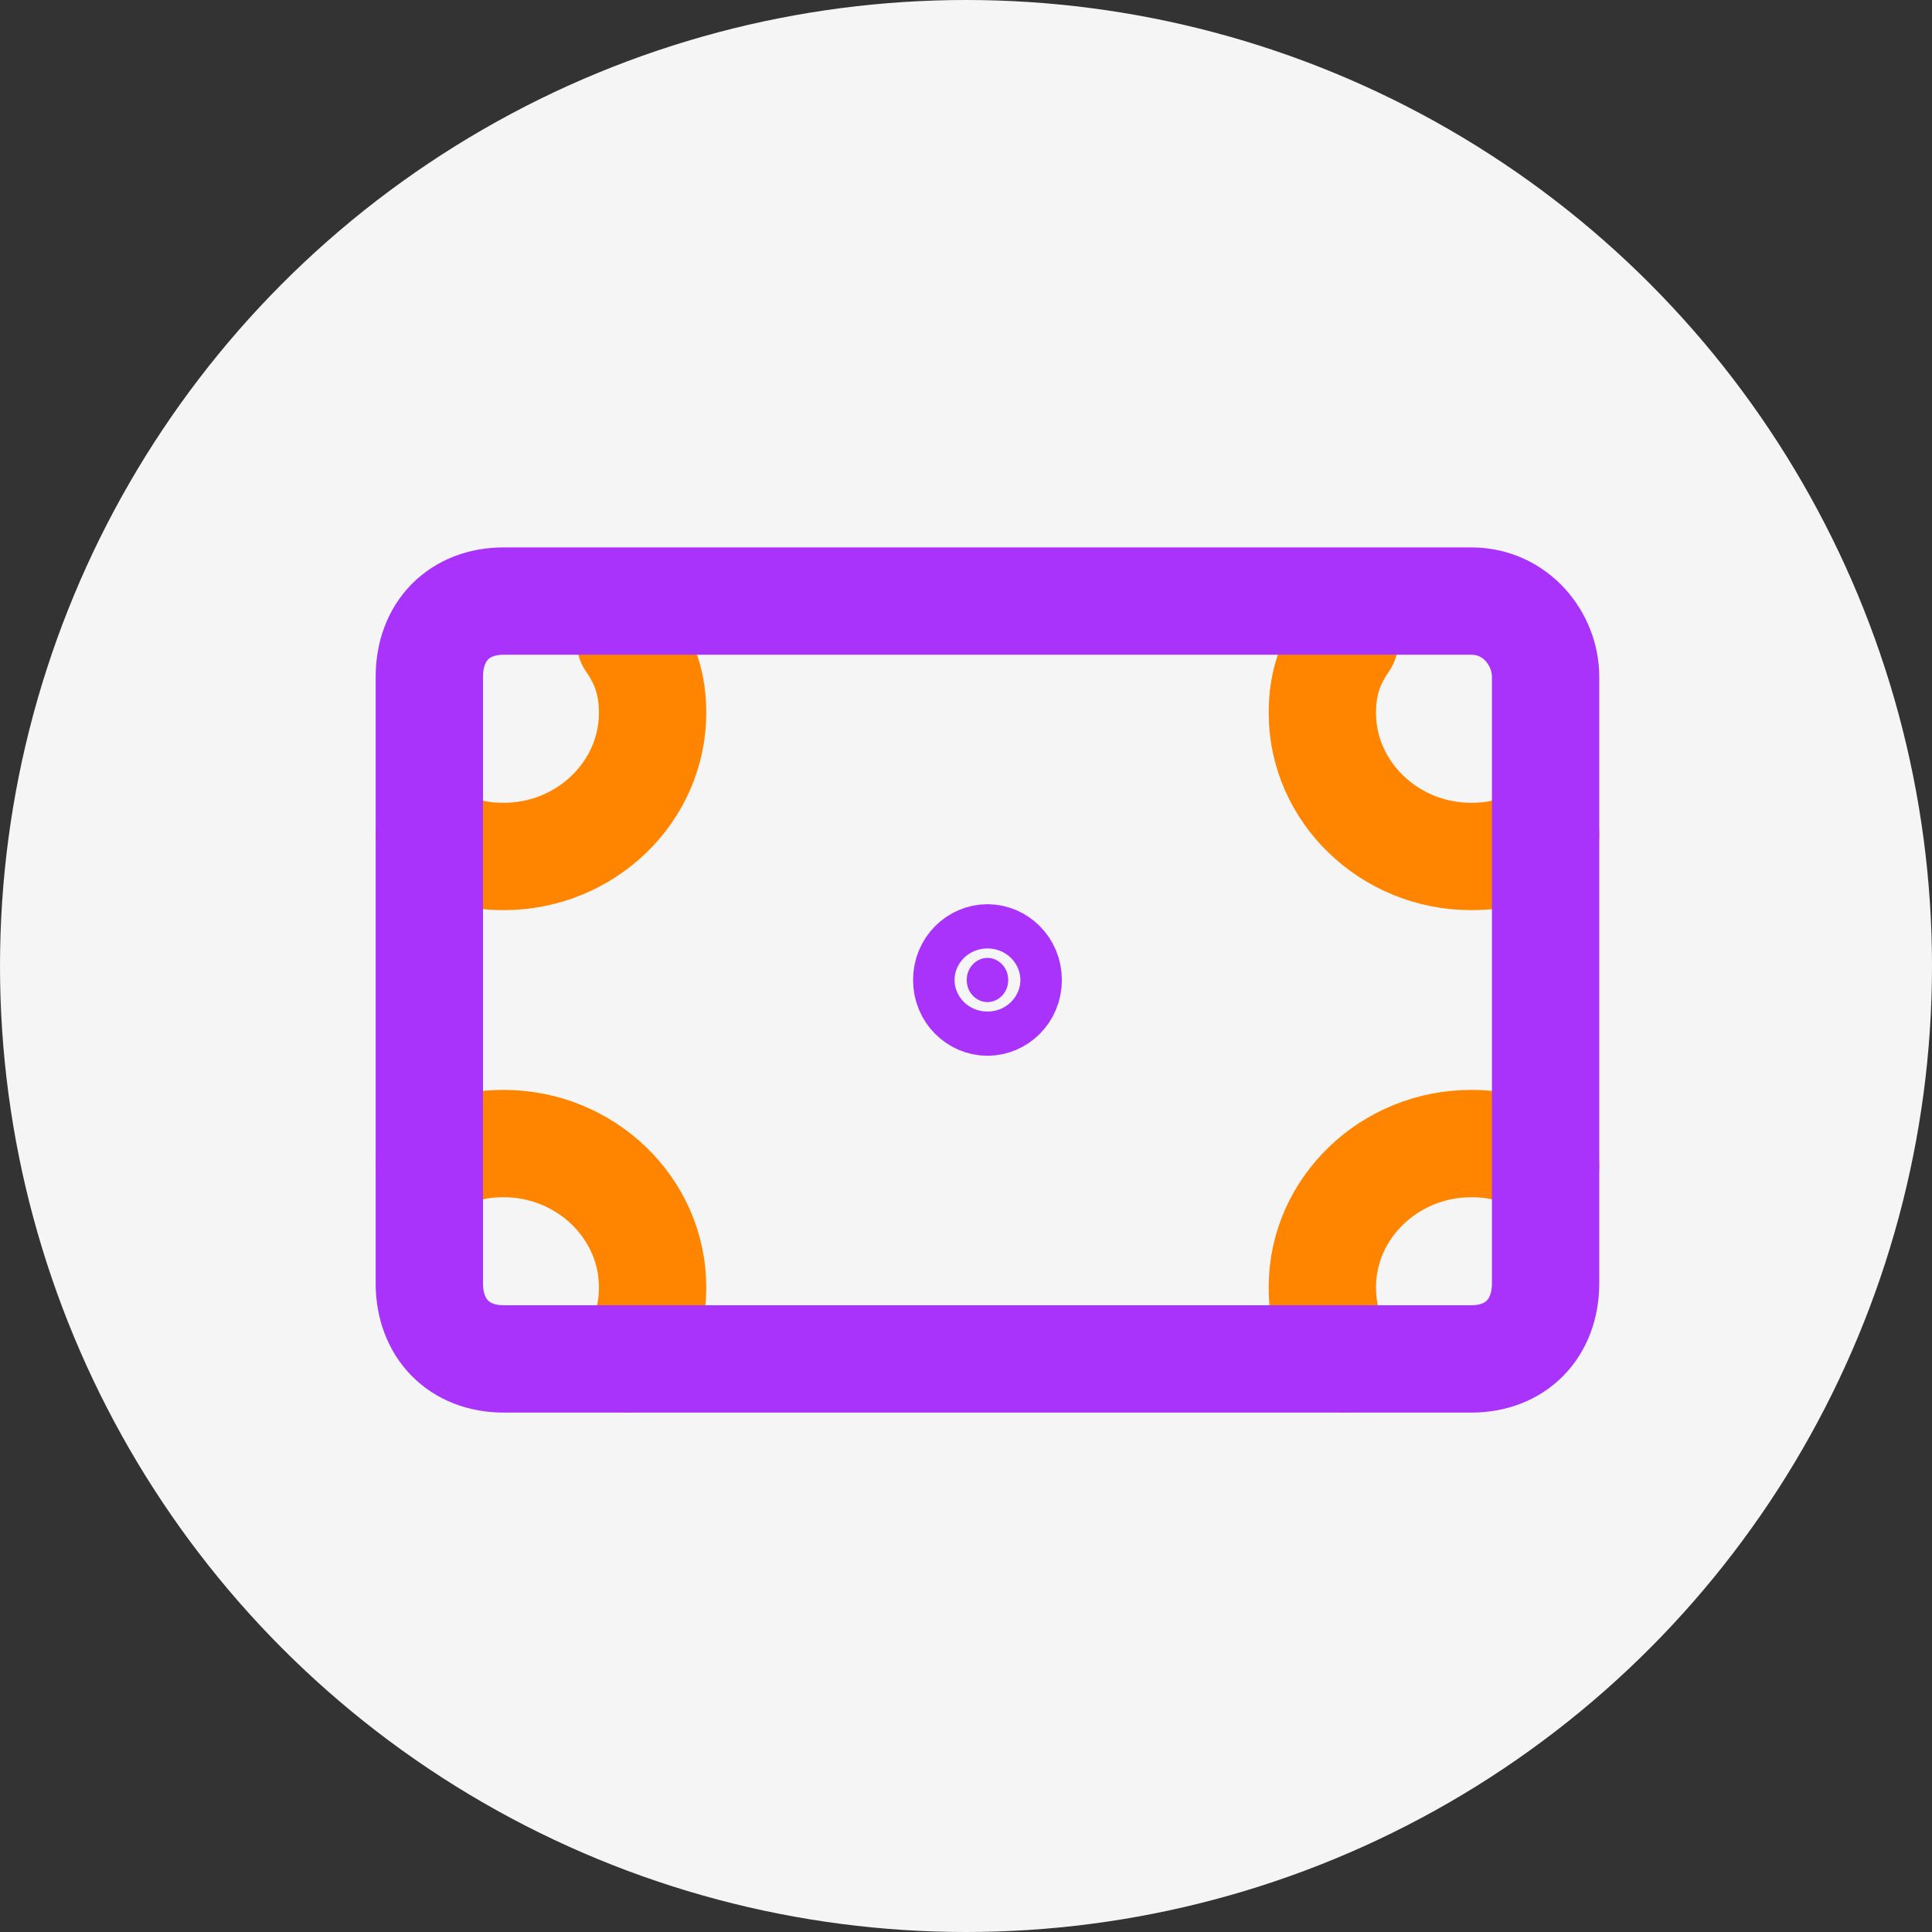
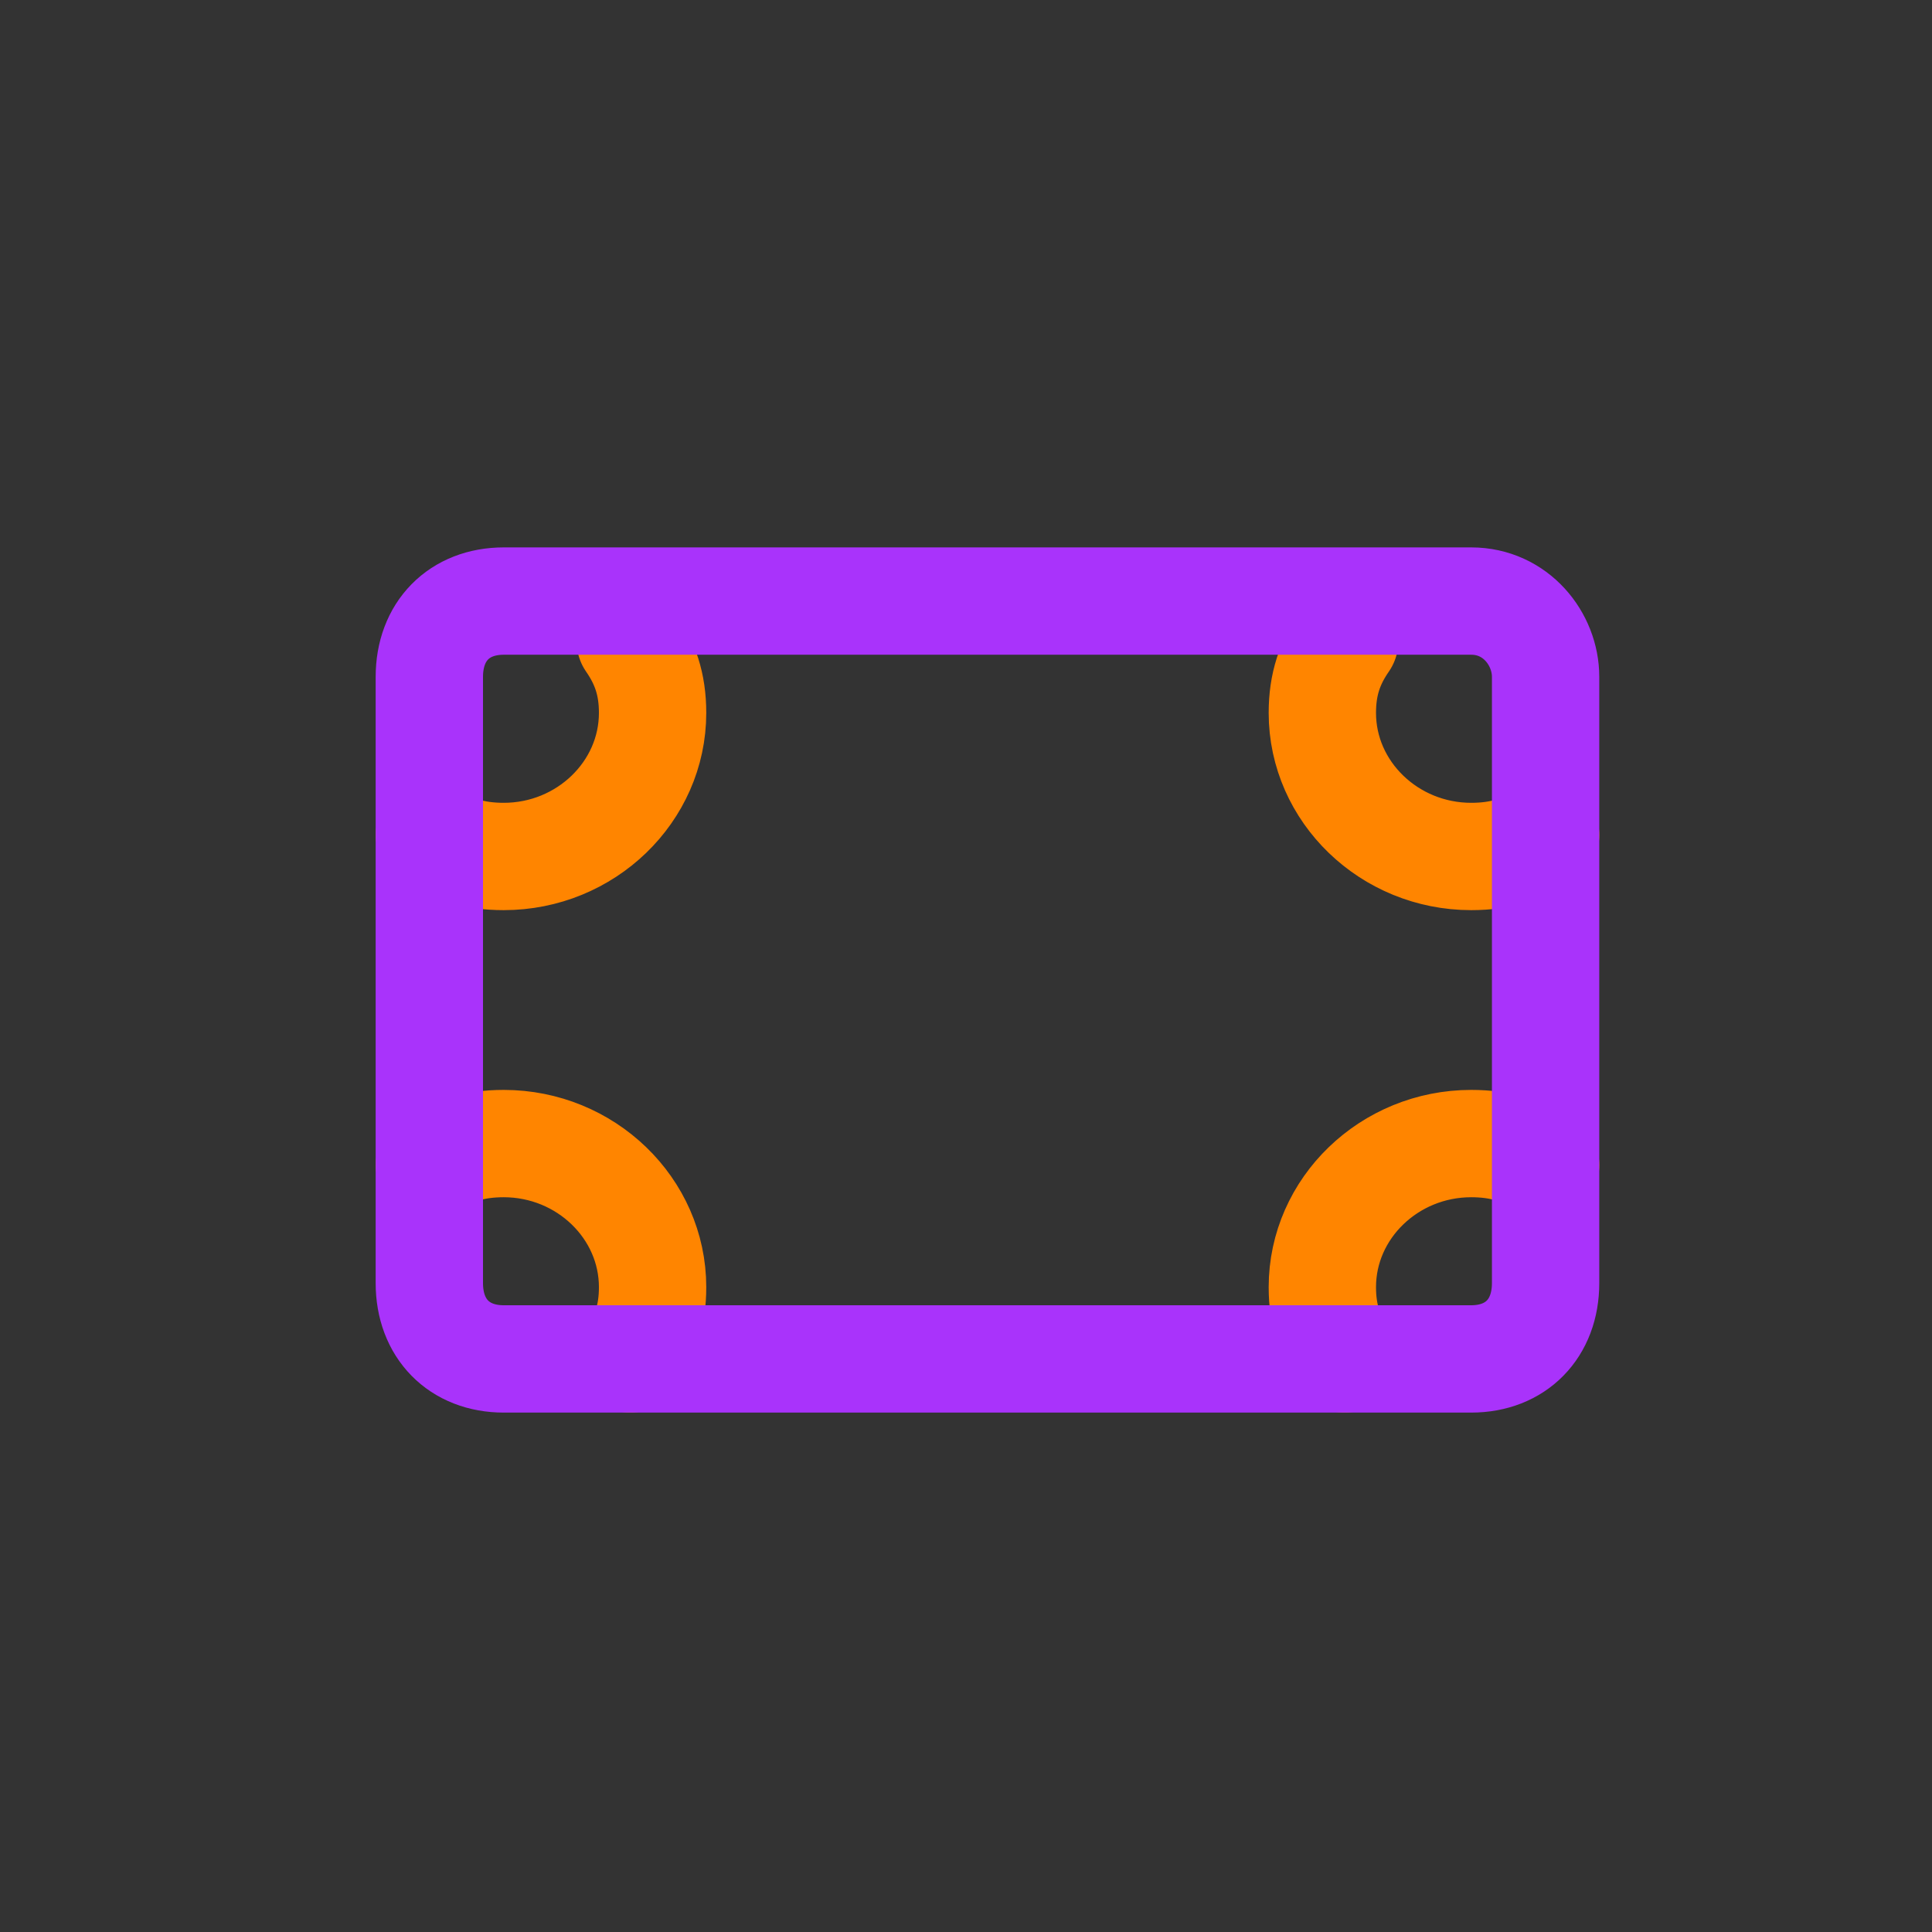
<svg xmlns="http://www.w3.org/2000/svg" width="45" height="45" viewBox="0 0 45 45" fill="none">
  <rect x="0" y="0" width="45" height="45" fill="#333333" stroke="none" />
-   <circle cx="22.5" cy="22.5" r="22.5" fill="#F5F5F5" />
  <path d="M31.32 14.933C30.973 15.435 30.8 15.936 30.8 16.605C30.8 18.444 32.36 19.949 34.267 19.949C34.96 19.949 35.48 19.782 36 19.447" stroke="#FF8500" stroke-width="2.5" stroke-miterlimit="10" stroke-linecap="round" stroke-linejoin="round" />
  <path d="M14.68 14.933C15.027 15.435 15.2 15.936 15.2 16.605C15.2 18.444 13.64 19.949 11.733 19.949C11.04 19.949 10.52 19.782 10 19.447" stroke="#FF8500" stroke-width="2.5" stroke-miterlimit="10" stroke-linecap="round" stroke-linejoin="round" />
  <path d="M31.32 31.652C30.973 31.15 30.8 30.649 30.8 29.98C30.8 28.141 32.36 26.636 34.267 26.636C34.96 26.636 35.48 26.803 36 27.138" stroke="#FF8500" stroke-width="2.5" stroke-miterlimit="10" stroke-linecap="round" stroke-linejoin="round" />
  <path d="M14.68 31.652C15.027 31.15 15.2 30.649 15.2 29.98C15.2 28.141 13.64 26.636 11.733 26.636C11.04 26.636 10.52 26.803 10 27.138" stroke="#FF8500" stroke-width="2.5" stroke-miterlimit="10" stroke-linecap="round" stroke-linejoin="round" />
-   <path d="M23.483 22.826C23.483 23.132 23.246 23.341 23 23.341C22.754 23.341 22.517 23.132 22.517 22.826C22.517 22.52 22.754 22.311 23 22.311C23.246 22.311 23.483 22.52 23.483 22.826Z" fill="#A933FB" stroke="#A933FB" stroke-width="2.5" />
  <path d="M36 15.765V29.887C36 30.946 35.307 31.652 34.267 31.652H11.733C10.693 31.652 10 30.946 10 29.887V15.765C10 14.706 10.693 14 11.733 14H34.267C35.307 14 36 14.883 36 15.765Z" stroke="#A933FB" stroke-width="2.5" stroke-miterlimit="10" stroke-linecap="round" stroke-linejoin="round" />
</svg>